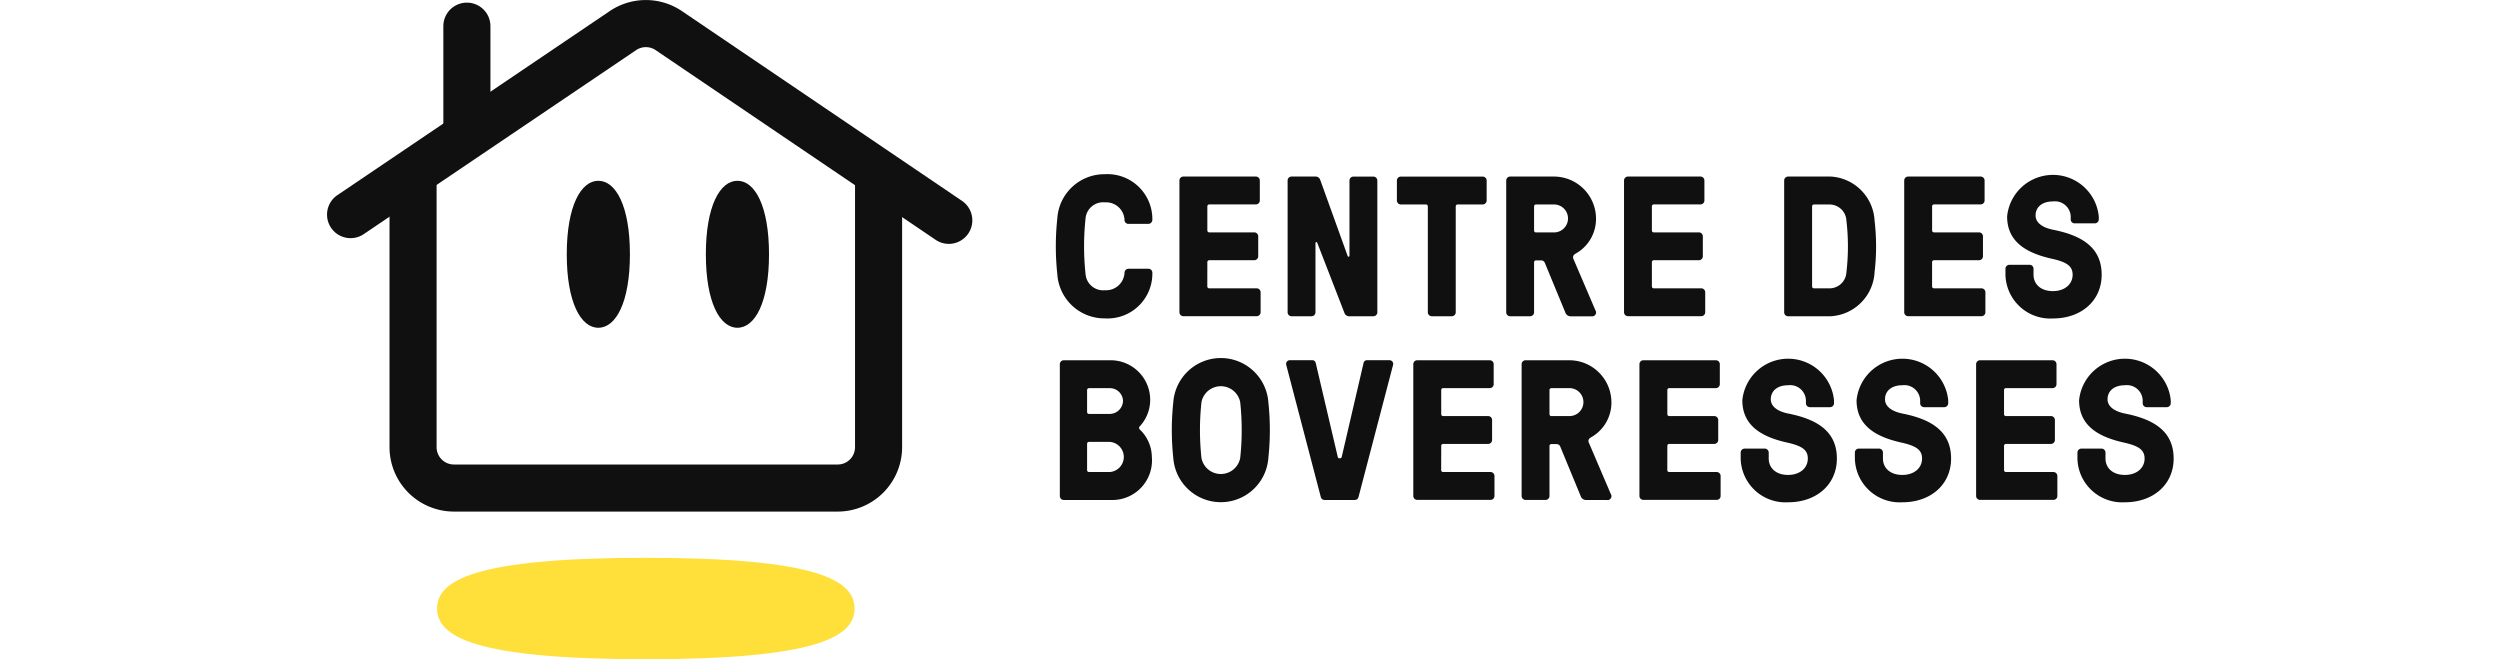
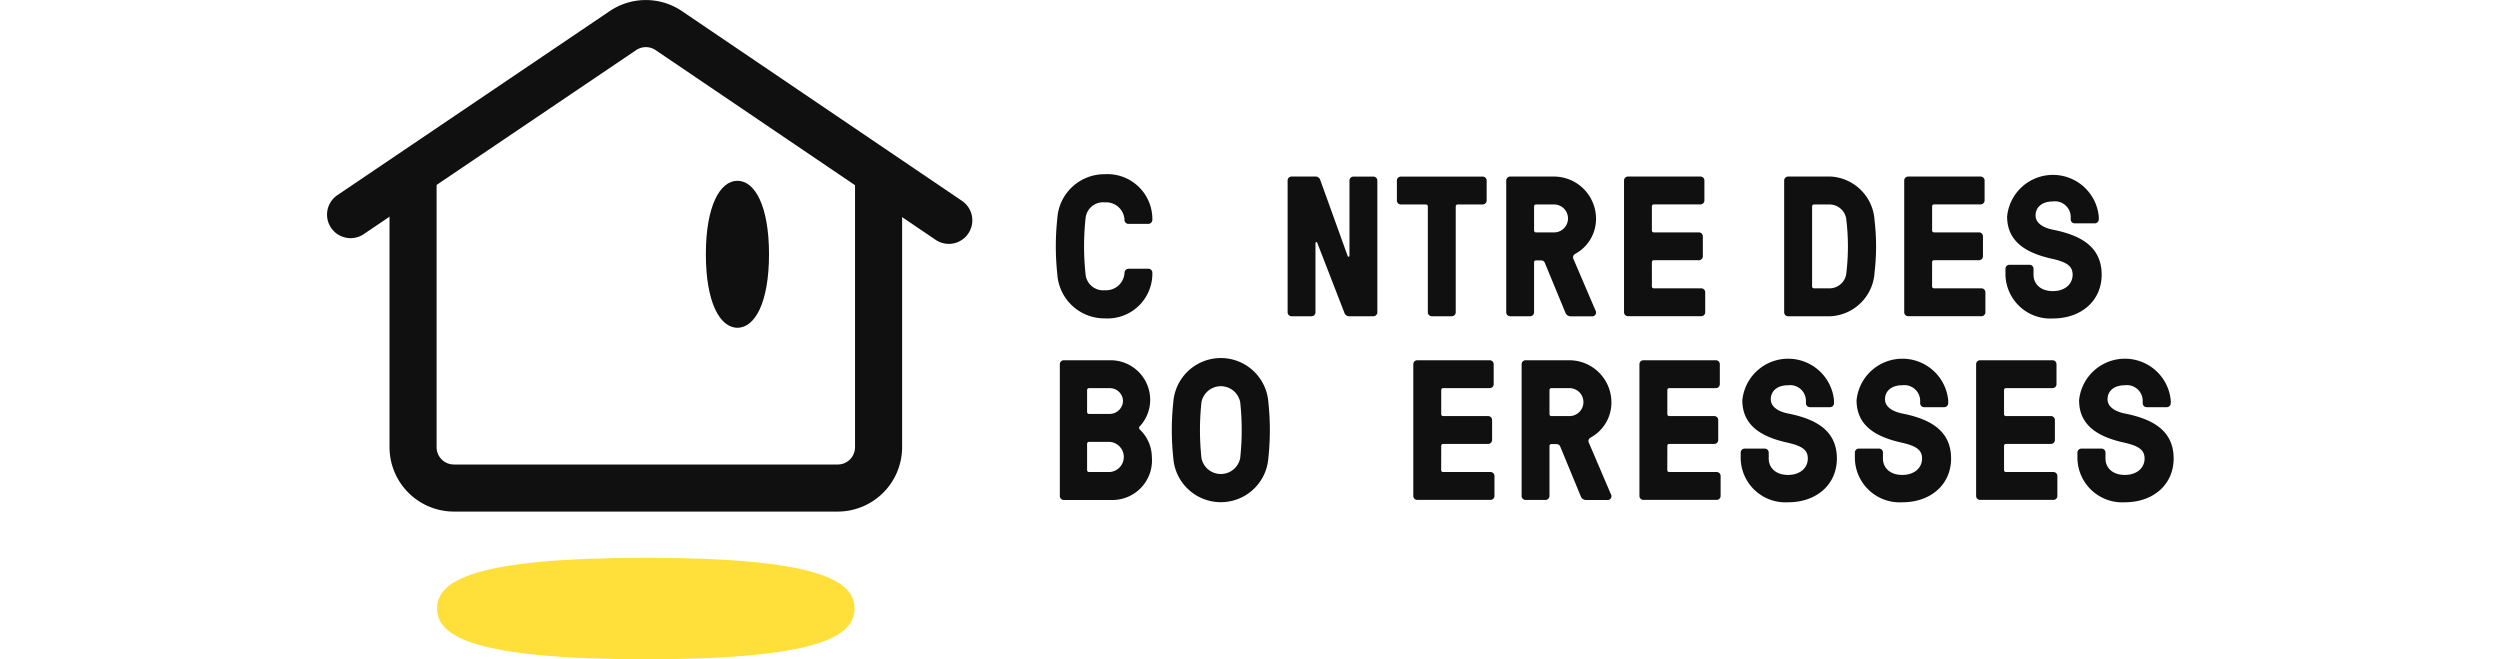
<svg xmlns="http://www.w3.org/2000/svg" data-name="Groupe 328" width="190px" viewBox="0 0 140.38 50.101">
  <g transform="translate(55.435 13.244)" fill="#101010" data-name="Groupe 325">
    <path transform="translate(-104.4 -182.38)" d="M111.734,189.873a3.405,3.405,0,0,1-3.611,3.46,3.587,3.587,0,0,1-3.612-3.354,19.939,19.939,0,0,1,0-4.249,3.587,3.587,0,0,1,3.612-3.354,3.414,3.414,0,0,1,3.611,3.461v.015a.314.314,0,0,1-.3.3h-1.517a.3.3,0,0,1-.3-.3v-.015a1.394,1.394,0,0,0-1.487-1.321,1.341,1.341,0,0,0-1.472,1.214,19.871,19.871,0,0,0,0,4.249,1.341,1.341,0,0,0,1.472,1.214,1.4,1.4,0,0,0,1.487-1.3v-.016a.317.317,0,0,1,.3-.318h1.517a.3.3,0,0,1,.3.3Z" data-name="Tracé 234" />
-     <path transform="translate(-112.69 -182.52)" d="M124.2,191.037a.143.143,0,0,0,.152.152h3.6a.3.3,0,0,1,.3.3v1.518a.3.3,0,0,1-.3.3h-5.57a.3.3,0,0,1-.3-.3V182.994a.3.3,0,0,1,.3-.3h5.509a.3.3,0,0,1,.3.3v1.518a.3.3,0,0,1-.3.3h-3.536a.143.143,0,0,0-.152.152v1.821a.143.143,0,0,0,.152.151h3.415a.3.3,0,0,1,.3.3v1.517a.3.3,0,0,1-.3.3h-3.415a.144.144,0,0,0-.152.152Z" data-name="Tracé 235" />
    <path transform="translate(-119.96 -182.52)" d="M142.3,193.314a.393.393,0,0,1-.409-.258l-2.064-5.326c-.03-.091-.136-.061-.136.03v5.251a.3.3,0,0,1-.3.3h-1.517a.3.3,0,0,1-.3-.3V182.994a.3.3,0,0,1,.3-.3h1.805a.373.373,0,0,1,.38.273l2.079,5.767c.03.09.137.061.137-.031v-5.706a.3.3,0,0,1,.3-.3h1.518a.3.3,0,0,1,.3.3V193.01a.3.3,0,0,1-.3.3Z" data-name="Tracé 236" />
    <path transform="translate(-127.29 -182.52)" d="M157.681,184.967v8.043a.3.3,0,0,1-.3.3H155.86a.3.3,0,0,1-.3-.3v-8.043a.143.143,0,0,0-.151-.152h-1.9a.3.3,0,0,1-.3-.3v-1.518a.3.3,0,0,1,.3-.3h6.222a.3.3,0,0,1,.3.3v1.518a.3.3,0,0,1-.3.3h-1.9A.143.143,0,0,0,157.681,184.967Z" data-name="Tracé 237" />
    <path transform="translate(-134.62 -182.52)" d="M171.116,189.065a.143.143,0,0,0-.151.152v3.794a.3.3,0,0,1-.3.3h-1.517a.3.3,0,0,1-.3-.3V182.994a.3.3,0,0,1,.3-.3h3.338a3.206,3.206,0,0,1,3.187,3.187,3.02,3.02,0,0,1-1.579,2.686c-.212.152-.2.273-.09.5l1.623,3.794a.294.294,0,0,1-.288.455h-1.563a.434.434,0,0,1-.44-.3l-1.548-3.748a.289.289,0,0,0-.273-.2Zm0-4.249a.143.143,0,0,0-.151.152v1.821a.143.143,0,0,0,.151.151h1.366a1.062,1.062,0,1,0,0-2.124Z" data-name="Tracé 238" />
    <path transform="translate(-142.53 -182.52)" d="M187.829,191.037a.143.143,0,0,0,.152.152h3.6a.3.3,0,0,1,.3.3v1.518a.3.3,0,0,1-.3.3h-5.57a.3.3,0,0,1-.3-.3V182.994a.3.3,0,0,1,.3-.3h5.509a.3.3,0,0,1,.3.3v1.518a.3.3,0,0,1-.3.3H187.98a.143.143,0,0,0-.152.152v1.821a.143.143,0,0,0,.152.151H191.4a.3.3,0,0,1,.3.3v1.517a.3.3,0,0,1-.3.3H187.98a.144.144,0,0,0-.152.152Z" data-name="Tracé 239" />
    <path transform="translate(-153.28 -182.52)" d="M212.119,182.691a3.539,3.539,0,0,1,3.384,3.354,16.878,16.878,0,0,1,0,3.915,3.539,3.539,0,0,1-3.384,3.354h-3.187a.3.3,0,0,1-.3-.3V182.994a.3.3,0,0,1,.3-.3Zm-1.214,2.125a.143.143,0,0,0-.151.152v6.07a.143.143,0,0,0,.151.152h1.214a1.288,1.288,0,0,0,1.244-1.229,16.88,16.88,0,0,0,0-3.915,1.288,1.288,0,0,0-1.244-1.229Z" data-name="Tracé 240" />
    <path transform="translate(-161.34 -182.52)" d="M227.933,191.037a.143.143,0,0,0,.152.152h3.6a.3.3,0,0,1,.3.3v1.518a.3.3,0,0,1-.3.3h-5.57a.3.3,0,0,1-.3-.3V182.994a.3.3,0,0,1,.3-.3h5.509a.3.3,0,0,1,.3.3v1.518a.3.3,0,0,1-.3.3h-3.536a.143.143,0,0,0-.152.152v1.821a.143.143,0,0,0,.152.151H231.5a.3.3,0,0,1,.3.3v1.517a.3.3,0,0,1-.3.3h-3.414a.144.144,0,0,0-.152.152Z" data-name="Tracé 241" />
    <path transform="translate(-168.14 -182.38)" d="M243.836,188.8c-1.9-.425-3.4-1.26-3.4-3.217a3.5,3.5,0,0,1,6.966,0v.228a.3.3,0,0,1-.3.3h-1.532a.3.3,0,0,1-.3-.3v-.228a1.2,1.2,0,0,0-1.35-1.138c-.85,0-1.321.455-1.321,1.063,0,.577.562.94,1.35,1.092,2.11.425,3.673,1.305,3.673,3.415,0,1.973-1.548,3.324-3.7,3.324a3.406,3.406,0,0,1-3.612-3.324v-.455a.3.3,0,0,1,.3-.3h1.533a.3.3,0,0,1,.3.3v.455c0,.7.531,1.245,1.472,1.245.91,0,1.5-.532,1.5-1.245C245.414,189.357,244.974,189.053,243.836,188.8Z" data-name="Tracé 242" />
    <path transform="translate(-104.66 -194.86)" d="M111.829,212.087a2.968,2.968,0,0,1-.774,1.913.171.171,0,0,0,0,.273,2.923,2.923,0,0,1,.9,2.063,3.01,3.01,0,0,1-3.111,3.278h-3.582a.3.3,0,0,1-.3-.3V209.295a.3.3,0,0,1,.3-.3h3.582A3.01,3.01,0,0,1,111.829,212.087Zm-3.065.987a1.018,1.018,0,0,0,1-.987,1,1,0,0,0-1-.971h-1.578a.144.144,0,0,0-.152.152v1.655a.144.144,0,0,0,.152.152Zm-1.578,2.125a.143.143,0,0,0-.152.151v1.988a.143.143,0,0,0,.152.152h1.578a1.149,1.149,0,0,0,0-2.291Z" data-name="Tracé 243" />
    <path transform="translate(-112.19 -194.71)" d="m128.34 212.03a19.942 19.942 0 0 1 0 4.249 3.622 3.622 0 0 1-7.224 0 19.87 19.87 0 0 1 0-4.249 3.622 3.622 0 0 1 7.224 0zm-2.14 4.249a19.87 19.87 0 0 0 0-4.249 1.5 1.5 0 0 0-2.944 0 19.94 19.94 0 0 0 0 4.249 1.5 1.5 0 0 0 2.944 0z" data-name="Tracé 244" />
-     <path transform="translate(-119.85 -194.86)" d="M142.853,219.386a.288.288,0,0,1-.288.228h-2.292a.288.288,0,0,1-.288-.228l-2.625-10.031a.284.284,0,0,1,.288-.364h1.669a.265.265,0,0,1,.288.228l1.669,7.118c.015.061.046.106.106.106h.091c.061,0,.091-.045.106-.106l1.655-7.118a.265.265,0,0,1,.288-.228h1.669a.284.284,0,0,1,.288.364Z" data-name="Tracé 245" />
    <path transform="translate(-128.39 -194.86)" d="M157.674,217.338a.143.143,0,0,0,.151.152h3.6a.3.3,0,0,1,.3.3v1.518a.3.3,0,0,1-.3.3h-5.569a.3.3,0,0,1-.3-.3V209.295a.3.3,0,0,1,.3-.3h5.509a.3.3,0,0,1,.3.3v1.518a.3.3,0,0,1-.3.3h-3.536a.143.143,0,0,0-.151.152v1.821a.143.143,0,0,0,.151.151h3.415a.3.3,0,0,1,.3.3v1.517a.3.3,0,0,1-.3.3h-3.415a.143.143,0,0,0-.151.151Z" data-name="Tracé 246" />
    <path transform="translate(-135.65 -194.86)" d="M173.317,215.365a.143.143,0,0,0-.151.151v3.795a.3.3,0,0,1-.3.3h-1.518a.3.3,0,0,1-.3-.3V209.295a.3.3,0,0,1,.3-.3h3.338a3.206,3.206,0,0,1,3.187,3.187,3.022,3.022,0,0,1-1.578,2.686c-.212.152-.2.273-.091.5l1.623,3.794a.294.294,0,0,1-.288.455h-1.563a.435.435,0,0,1-.44-.3l-1.548-3.749a.29.29,0,0,0-.273-.2Zm0-4.25a.143.143,0,0,0-.151.152v1.821a.143.143,0,0,0,.151.151h1.366a1.062,1.062,0,1,0,0-2.125Z" data-name="Tracé 247" />
    <path transform="translate(-143.56 -194.86)" d="M190.03,217.338a.143.143,0,0,0,.152.152h3.6a.3.3,0,0,1,.3.3v1.518a.3.3,0,0,1-.3.3h-5.57a.3.3,0,0,1-.3-.3V209.295a.3.3,0,0,1,.3-.3h5.509a.3.3,0,0,1,.3.3v1.518a.3.3,0,0,1-.3.3h-3.536a.144.144,0,0,0-.152.152v1.821a.143.143,0,0,0,.152.151H193.6a.3.3,0,0,1,.3.3v1.517a.3.3,0,0,1-.3.3h-3.415a.143.143,0,0,0-.152.151Z" data-name="Tracé 248" />
    <path transform="translate(-150.36 -194.71)" d="M205.933,215.1c-1.9-.425-3.4-1.26-3.4-3.217a3.5,3.5,0,0,1,6.966,0v.228a.3.3,0,0,1-.3.3h-1.533a.3.3,0,0,1-.3-.3v-.228a1.2,1.2,0,0,0-1.351-1.138c-.849,0-1.32.455-1.32,1.063,0,.576.561.94,1.351,1.092,2.109.425,3.672,1.305,3.672,3.415,0,1.973-1.548,3.324-3.7,3.324a3.406,3.406,0,0,1-3.612-3.324v-.456a.305.305,0,0,1,.3-.3h1.532a.305.305,0,0,1,.3.3v.456c0,.7.531,1.245,1.471,1.245.911,0,1.5-.532,1.5-1.245C207.512,215.658,207.071,215.354,205.933,215.1Z" data-name="Tracé 249" />
    <path transform="translate(-158.03 -194.71)" d="M222.284,215.1c-1.9-.425-3.4-1.26-3.4-3.217a3.5,3.5,0,0,1,6.966,0v.228a.3.3,0,0,1-.3.3h-1.533a.3.3,0,0,1-.3-.3v-.228a1.2,1.2,0,0,0-1.351-1.138c-.85,0-1.321.455-1.321,1.063,0,.576.562.94,1.35,1.092,2.11.425,3.673,1.305,3.673,3.415,0,1.973-1.548,3.324-3.7,3.324a3.406,3.406,0,0,1-3.612-3.324v-.456a.3.3,0,0,1,.3-.3h1.533a.3.3,0,0,1,.3.3v.456c0,.7.531,1.245,1.472,1.245.911,0,1.5-.532,1.5-1.245C223.862,215.658,223.422,215.354,222.284,215.1Z" data-name="Tracé 250" />
    <path transform="translate(-166.16 -194.86)" d="M238.223,217.338a.143.143,0,0,0,.152.152h3.6a.3.3,0,0,1,.3.3v1.518a.3.3,0,0,1-.3.3H236.4a.3.3,0,0,1-.3-.3V209.295a.3.3,0,0,1,.3-.3h5.509a.3.3,0,0,1,.3.3v1.518a.3.3,0,0,1-.3.3h-3.536a.144.144,0,0,0-.152.152v1.821a.143.143,0,0,0,.152.151h3.414a.3.3,0,0,1,.3.3v1.517a.3.3,0,0,1-.3.3h-3.414a.143.143,0,0,0-.152.151Z" data-name="Tracé 251" />
    <path transform="translate(-172.96 -194.71)" d="M254.126,215.1c-1.9-.425-3.4-1.26-3.4-3.217a3.5,3.5,0,0,1,6.966,0v.228a.3.3,0,0,1-.3.3h-1.532a.3.3,0,0,1-.3-.3v-.228a1.2,1.2,0,0,0-1.35-1.138c-.85,0-1.321.455-1.321,1.063,0,.576.562.94,1.351,1.092,2.11.425,3.672,1.305,3.672,3.415,0,1.973-1.548,3.324-3.7,3.324a3.406,3.406,0,0,1-3.612-3.324v-.456a.305.305,0,0,1,.3-.3h1.532a.305.305,0,0,1,.3.3v.456c0,.7.531,1.245,1.472,1.245.91,0,1.5-.532,1.5-1.245C255.7,215.658,255.264,215.354,254.126,215.1Z" data-name="Tracé 252" />
  </g>
  <g data-name="Groupe 326">
    <path transform="translate(-7.427 -194.88)" d="m31.7 244.98c13.065 0 15.864-1.725 15.864-3.853s-2.8-3.853-15.864-3.853-15.864 1.727-15.864 3.853 2.8 3.853 15.864 3.853" fill="#ffdf3a" data-name="Tracé 253" />
    <path transform="translate(0 -157.43)" d="M47.3,175.965a1.78,1.78,0,0,1-1-.308l-21.256-14.4a1.324,1.324,0,0,0-1.516-.012L2.791,175.253a1.789,1.789,0,0,1-2-2.965L21.5,158.293a4.9,4.9,0,0,1,5.564.013L48.3,172.694a1.789,1.789,0,0,1-1.005,3.271Z" fill="#101010" data-name="Tracé 254" />
-     <path transform="translate(-7.846 -157.62)" d="m18.519 168.84a1.79 1.79 0 0 1-1.789-1.789v-7.441a1.789 1.789 0 0 1 3.579 0v7.441a1.79 1.79 0 0 1-1.79 1.789z" fill="#101010" data-name="Tracé 255" />
    <path transform="translate(-25.465 -169.58)" d="m56.7 194.49c1.327 0 2.4-1.913 2.4-5.585s-1.075-5.585-2.4-5.585-2.4 1.913-2.4 5.585 1.075 5.585 2.4 5.585" fill="#101010" data-name="Tracé 256" />
-     <path transform="translate(-16.129 -169.58)" d="m36.793 194.49c1.326 0 2.4-1.913 2.4-5.585s-1.076-5.585-2.4-5.585-2.4 1.913-2.4 5.585 1.075 5.585 2.4 5.585" fill="#101010" data-name="Tracé 257" />
    <path transform="translate(-4.234 -169.58)" d="m43.092 208.46h-29.172a4.9 4.9 0 0 1-4.893-4.893v-20.241h3.579v20.242a1.315 1.315 0 0 0 1.314 1.314h29.172a1.315 1.315 0 0 0 1.314-1.314v-20.242h3.579v20.242a4.9 4.9 0 0 1-4.893 4.892z" fill="#101010" data-name="Tracé 258" />
  </g>
</svg>